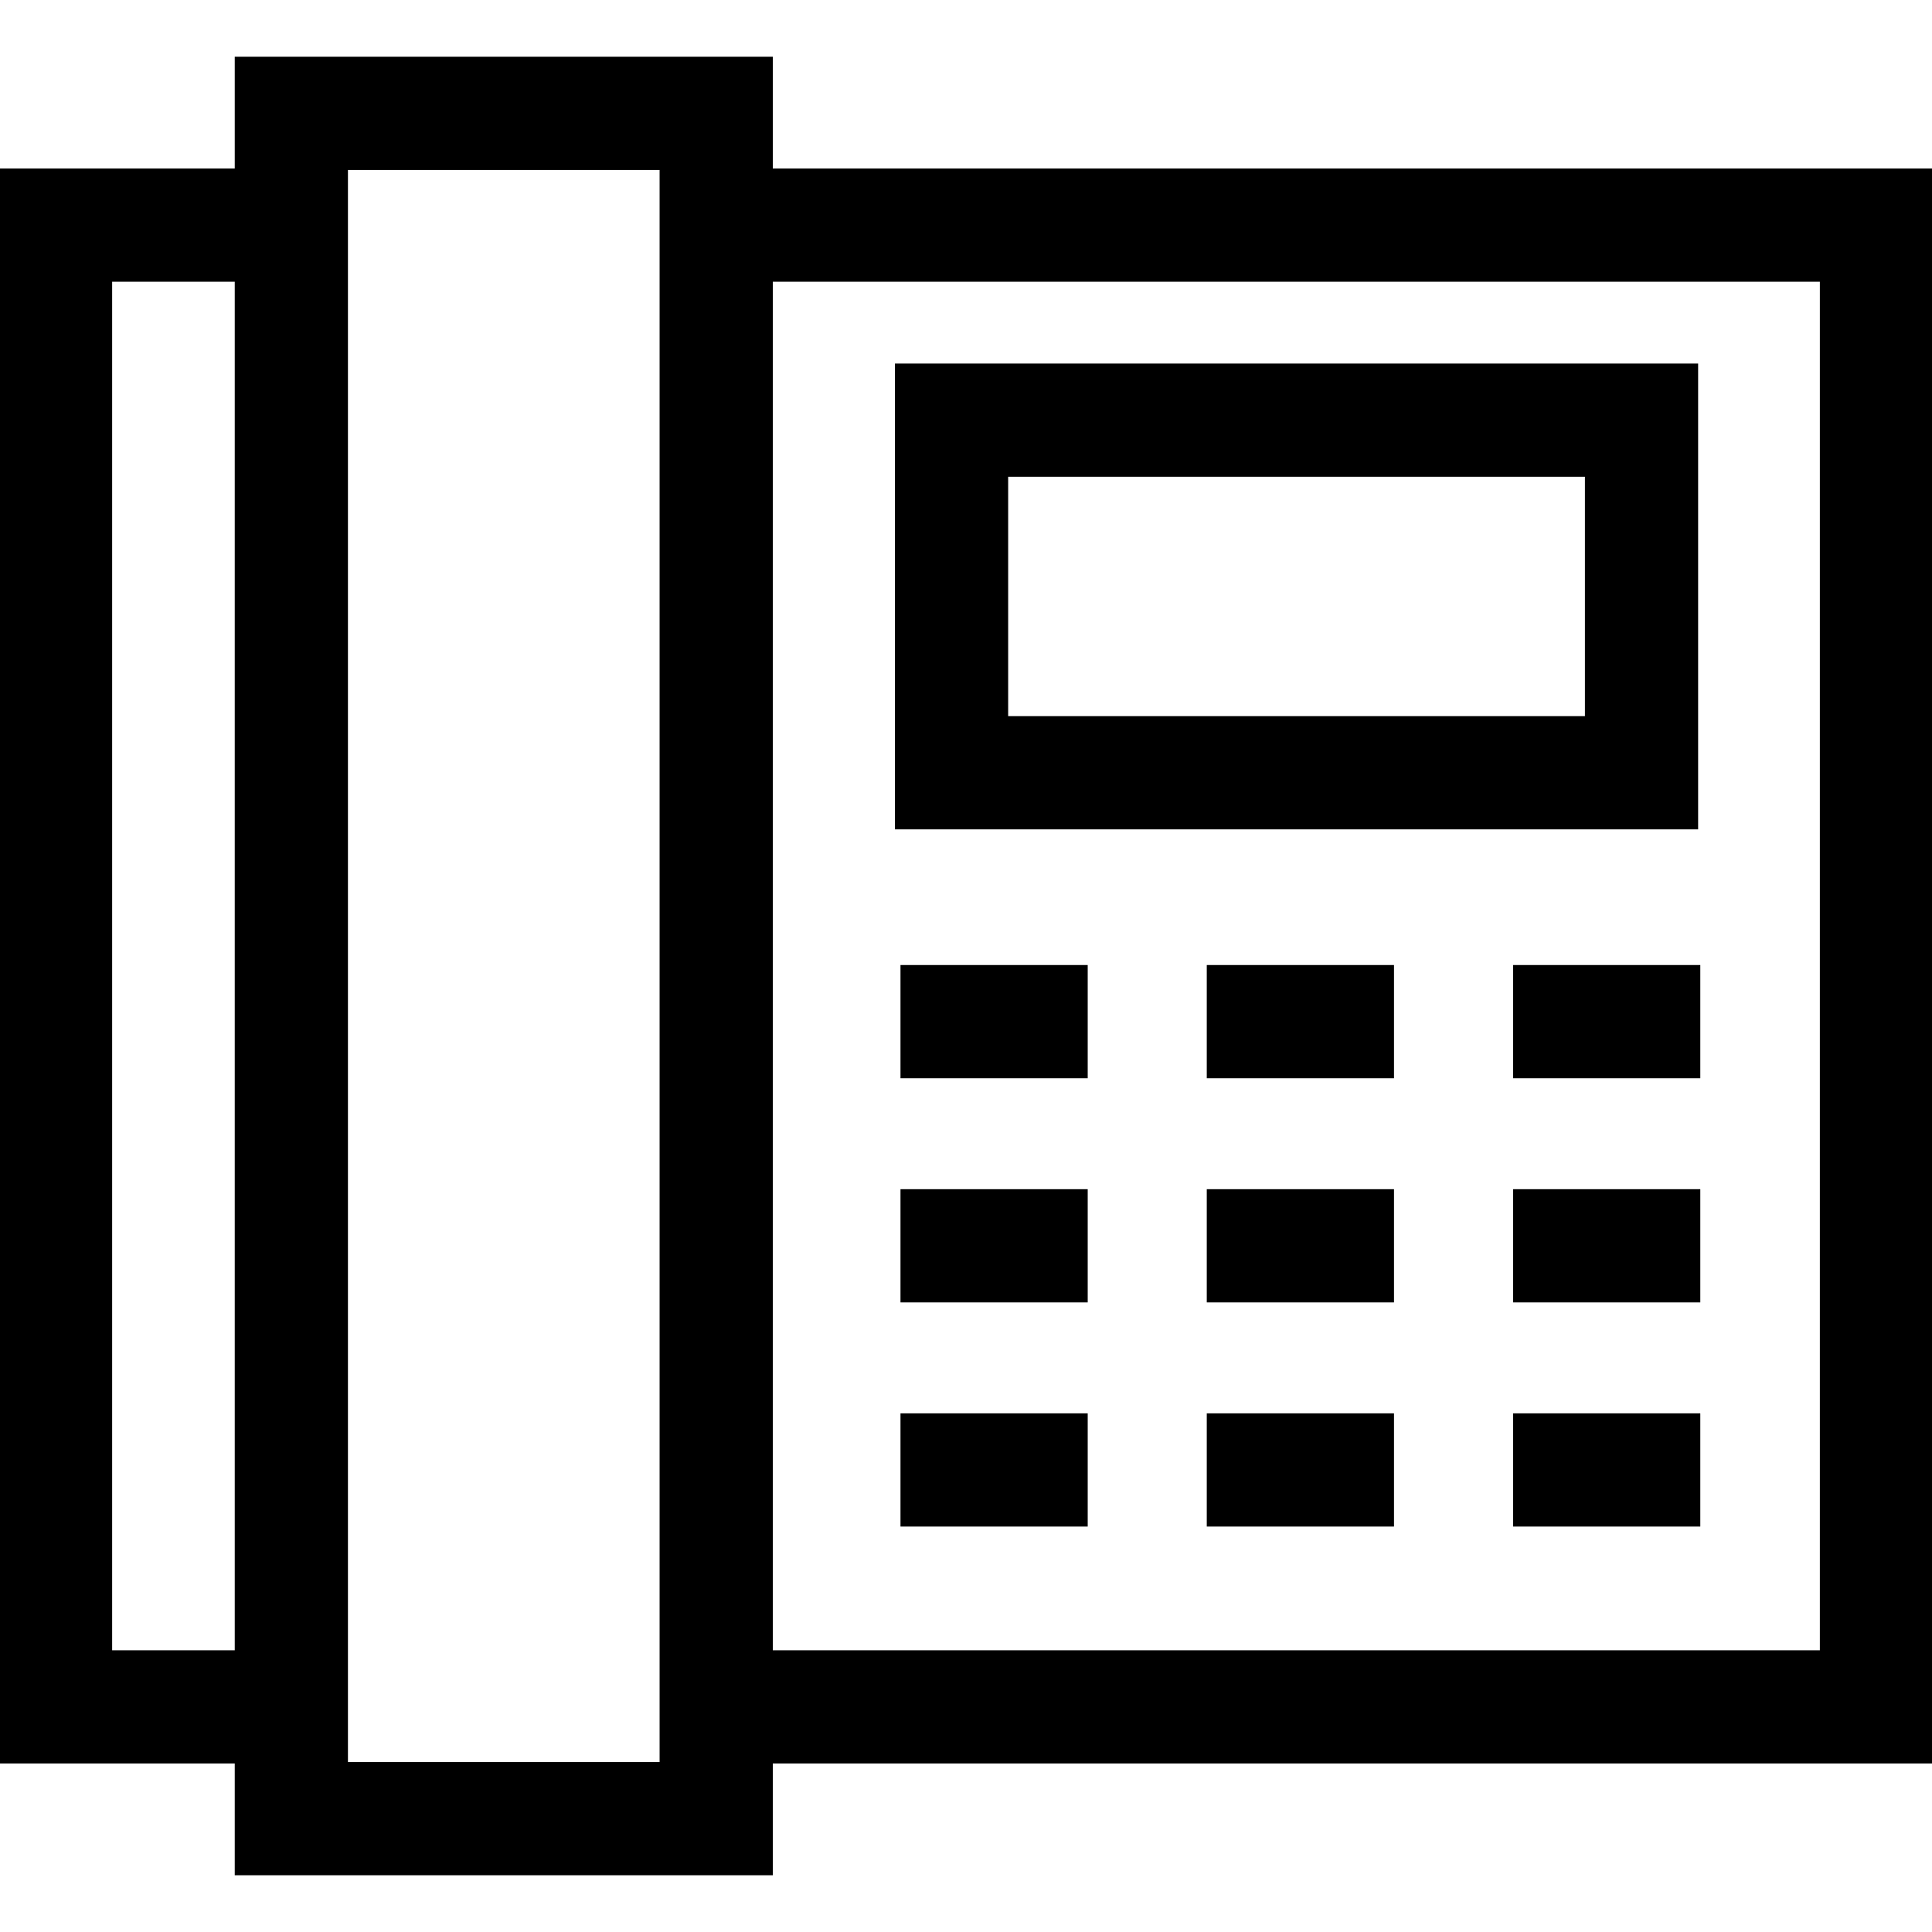
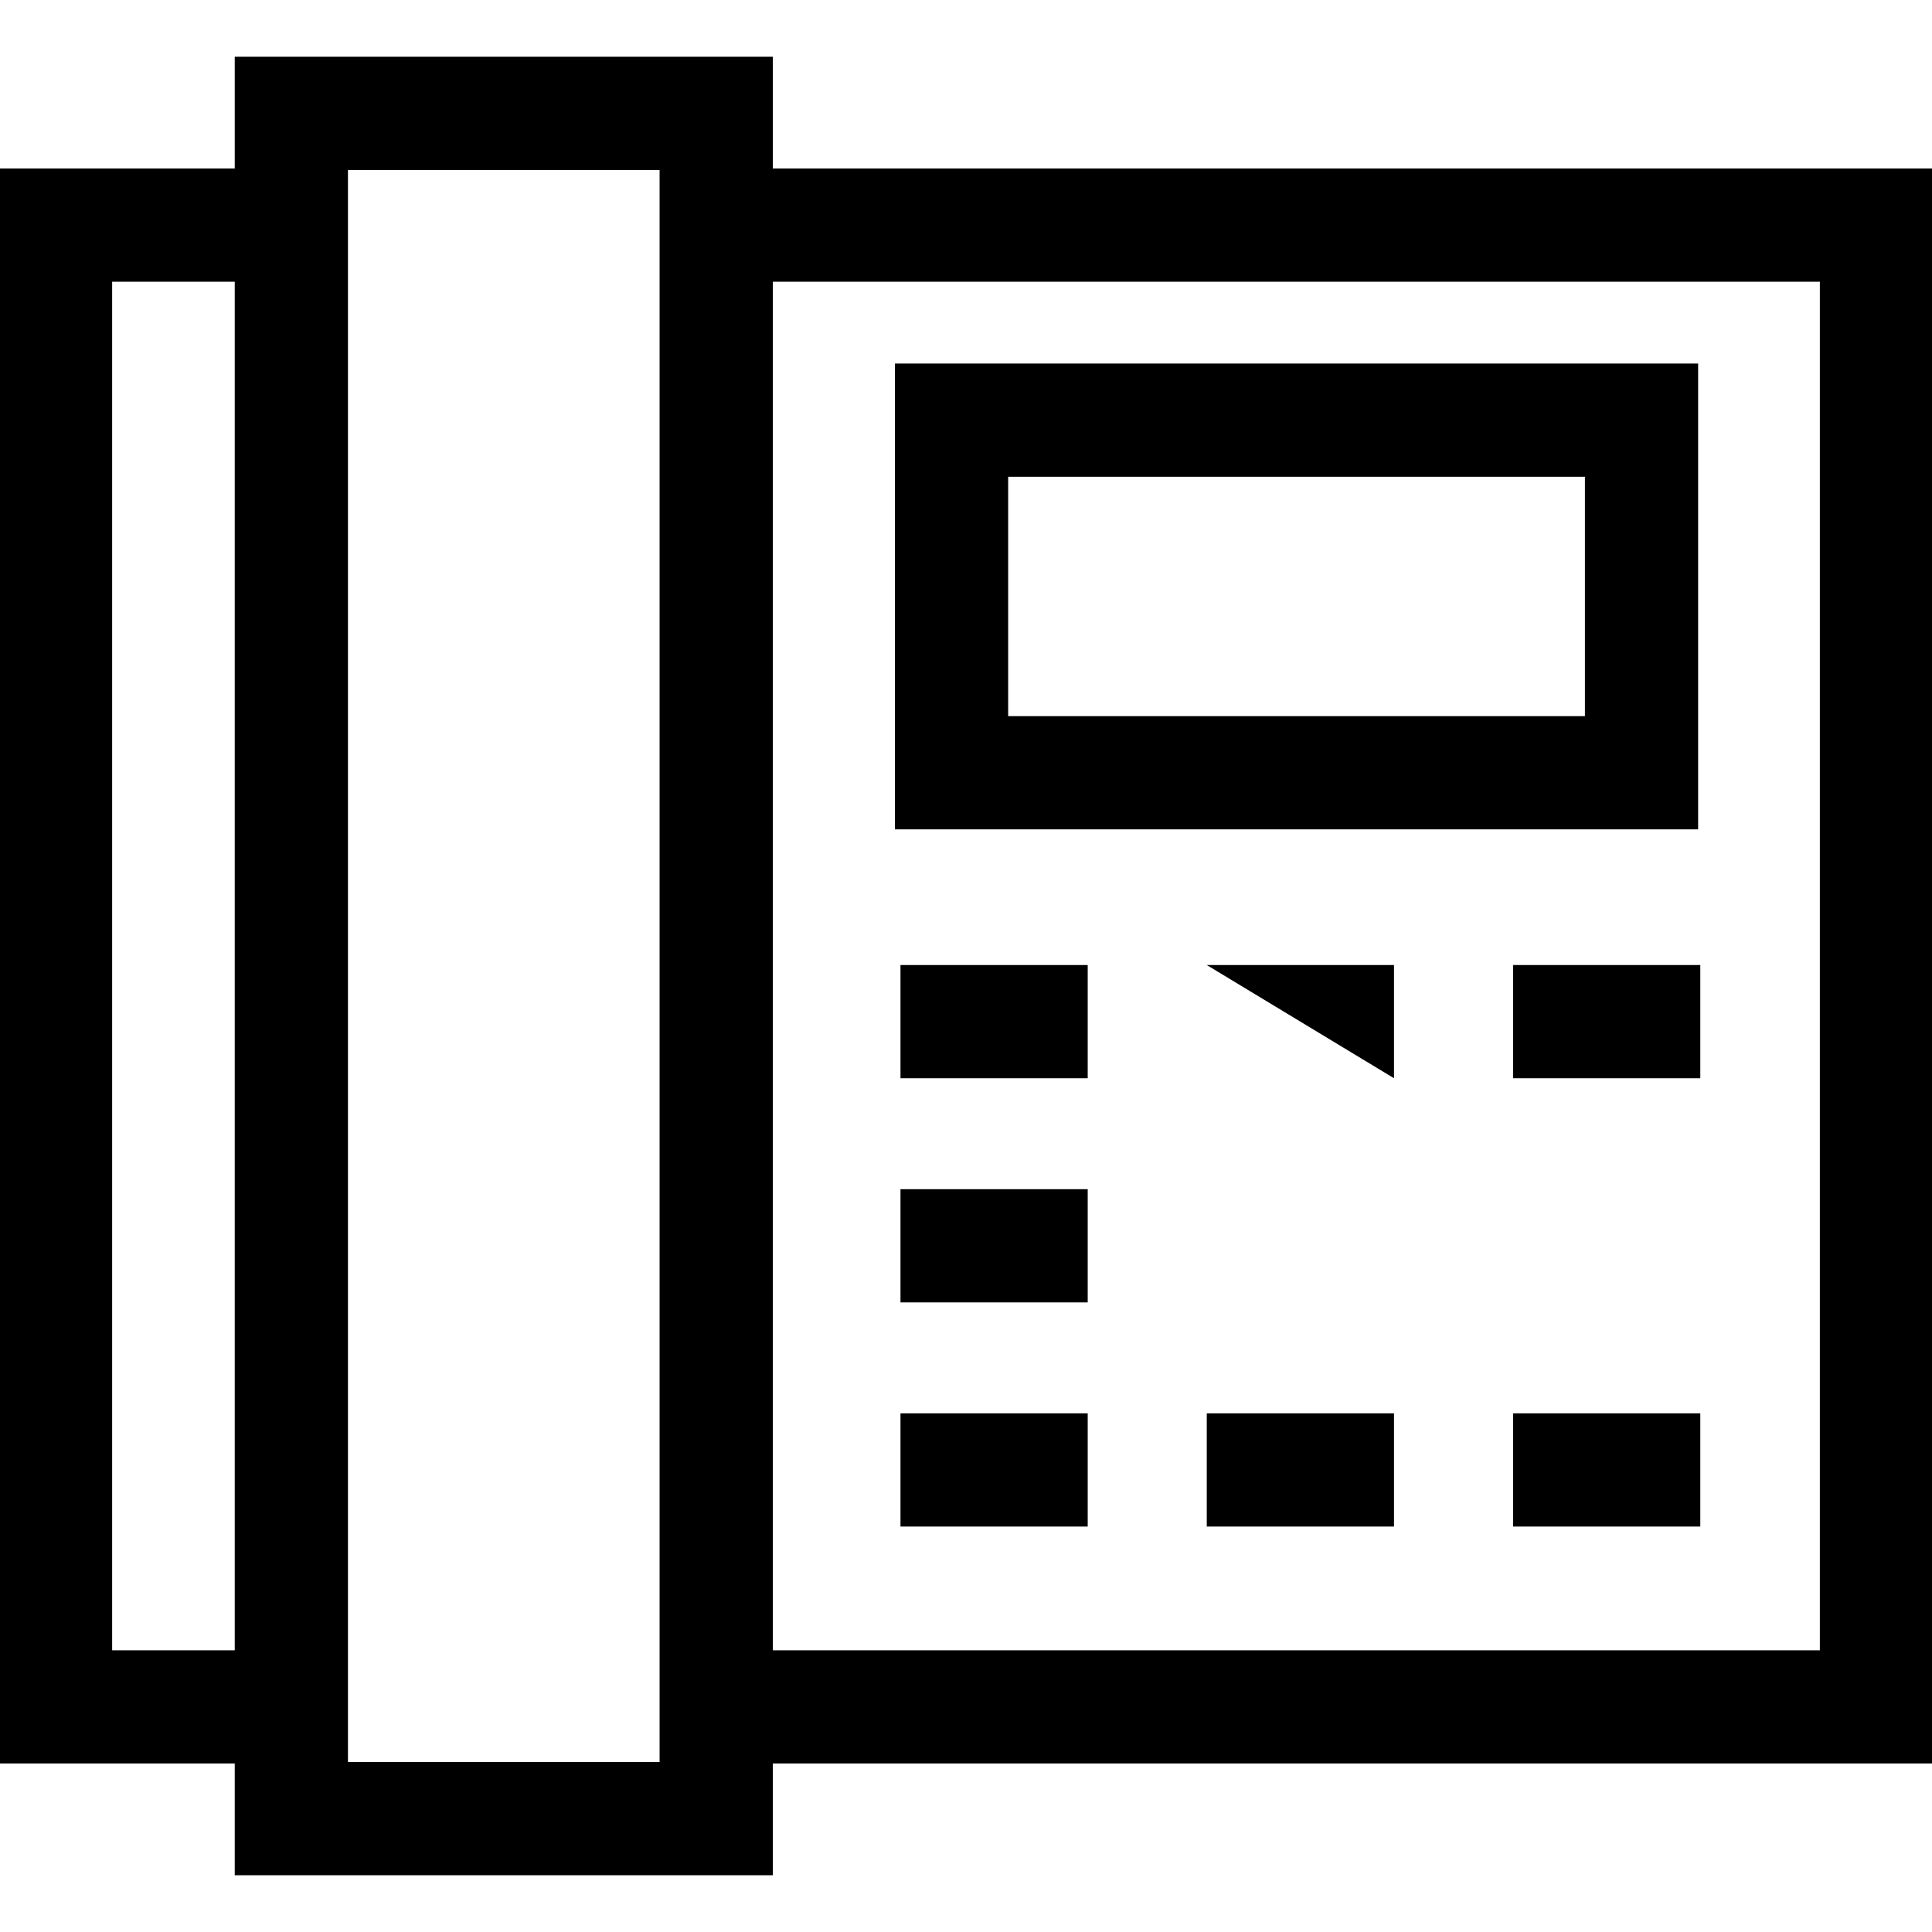
<svg xmlns="http://www.w3.org/2000/svg" id="Capa_1" enable-background="new 0 0 512 512" height="512" viewBox="0 0 512 512" width="512">
  <g>
    <path d="m512 44.66h-307.2v-29.62h-142.59v29.62h-62.21v422.68h62.21v29.62h142.59v-29.62h307.2zm-482.28 392.68v-362.68h32.49v362.68zm62.49-392.3h82.59v421.92h-82.59zm390.07 392.3h-277.48v-362.68h277.48z" />
    <path d="m450.021 96.341h-212.851v123.446h212.851zm-30 93.446h-152.851v-63.446h152.851z" />
    <path d="m238.638 255.744h49.617v30h-49.617z" />
    <path d="m238.638 315.148h49.617v30h-49.617z" />
    <path d="m238.638 374.553h49.617v30h-49.617z" />
-     <path d="m319.809 255.744h49.617v30h-49.617z" />
-     <path d="m319.809 315.148h49.617v30h-49.617z" />
+     <path d="m319.809 255.744h49.617v30z" />
    <path d="m319.809 374.553h49.617v30h-49.617z" />
    <path d="m400.979 255.744h49.617v30h-49.617z" />
-     <path d="m400.979 315.148h49.617v30h-49.617z" />
    <path d="m400.979 374.553h49.617v30h-49.617z" />
  </g>
</svg>